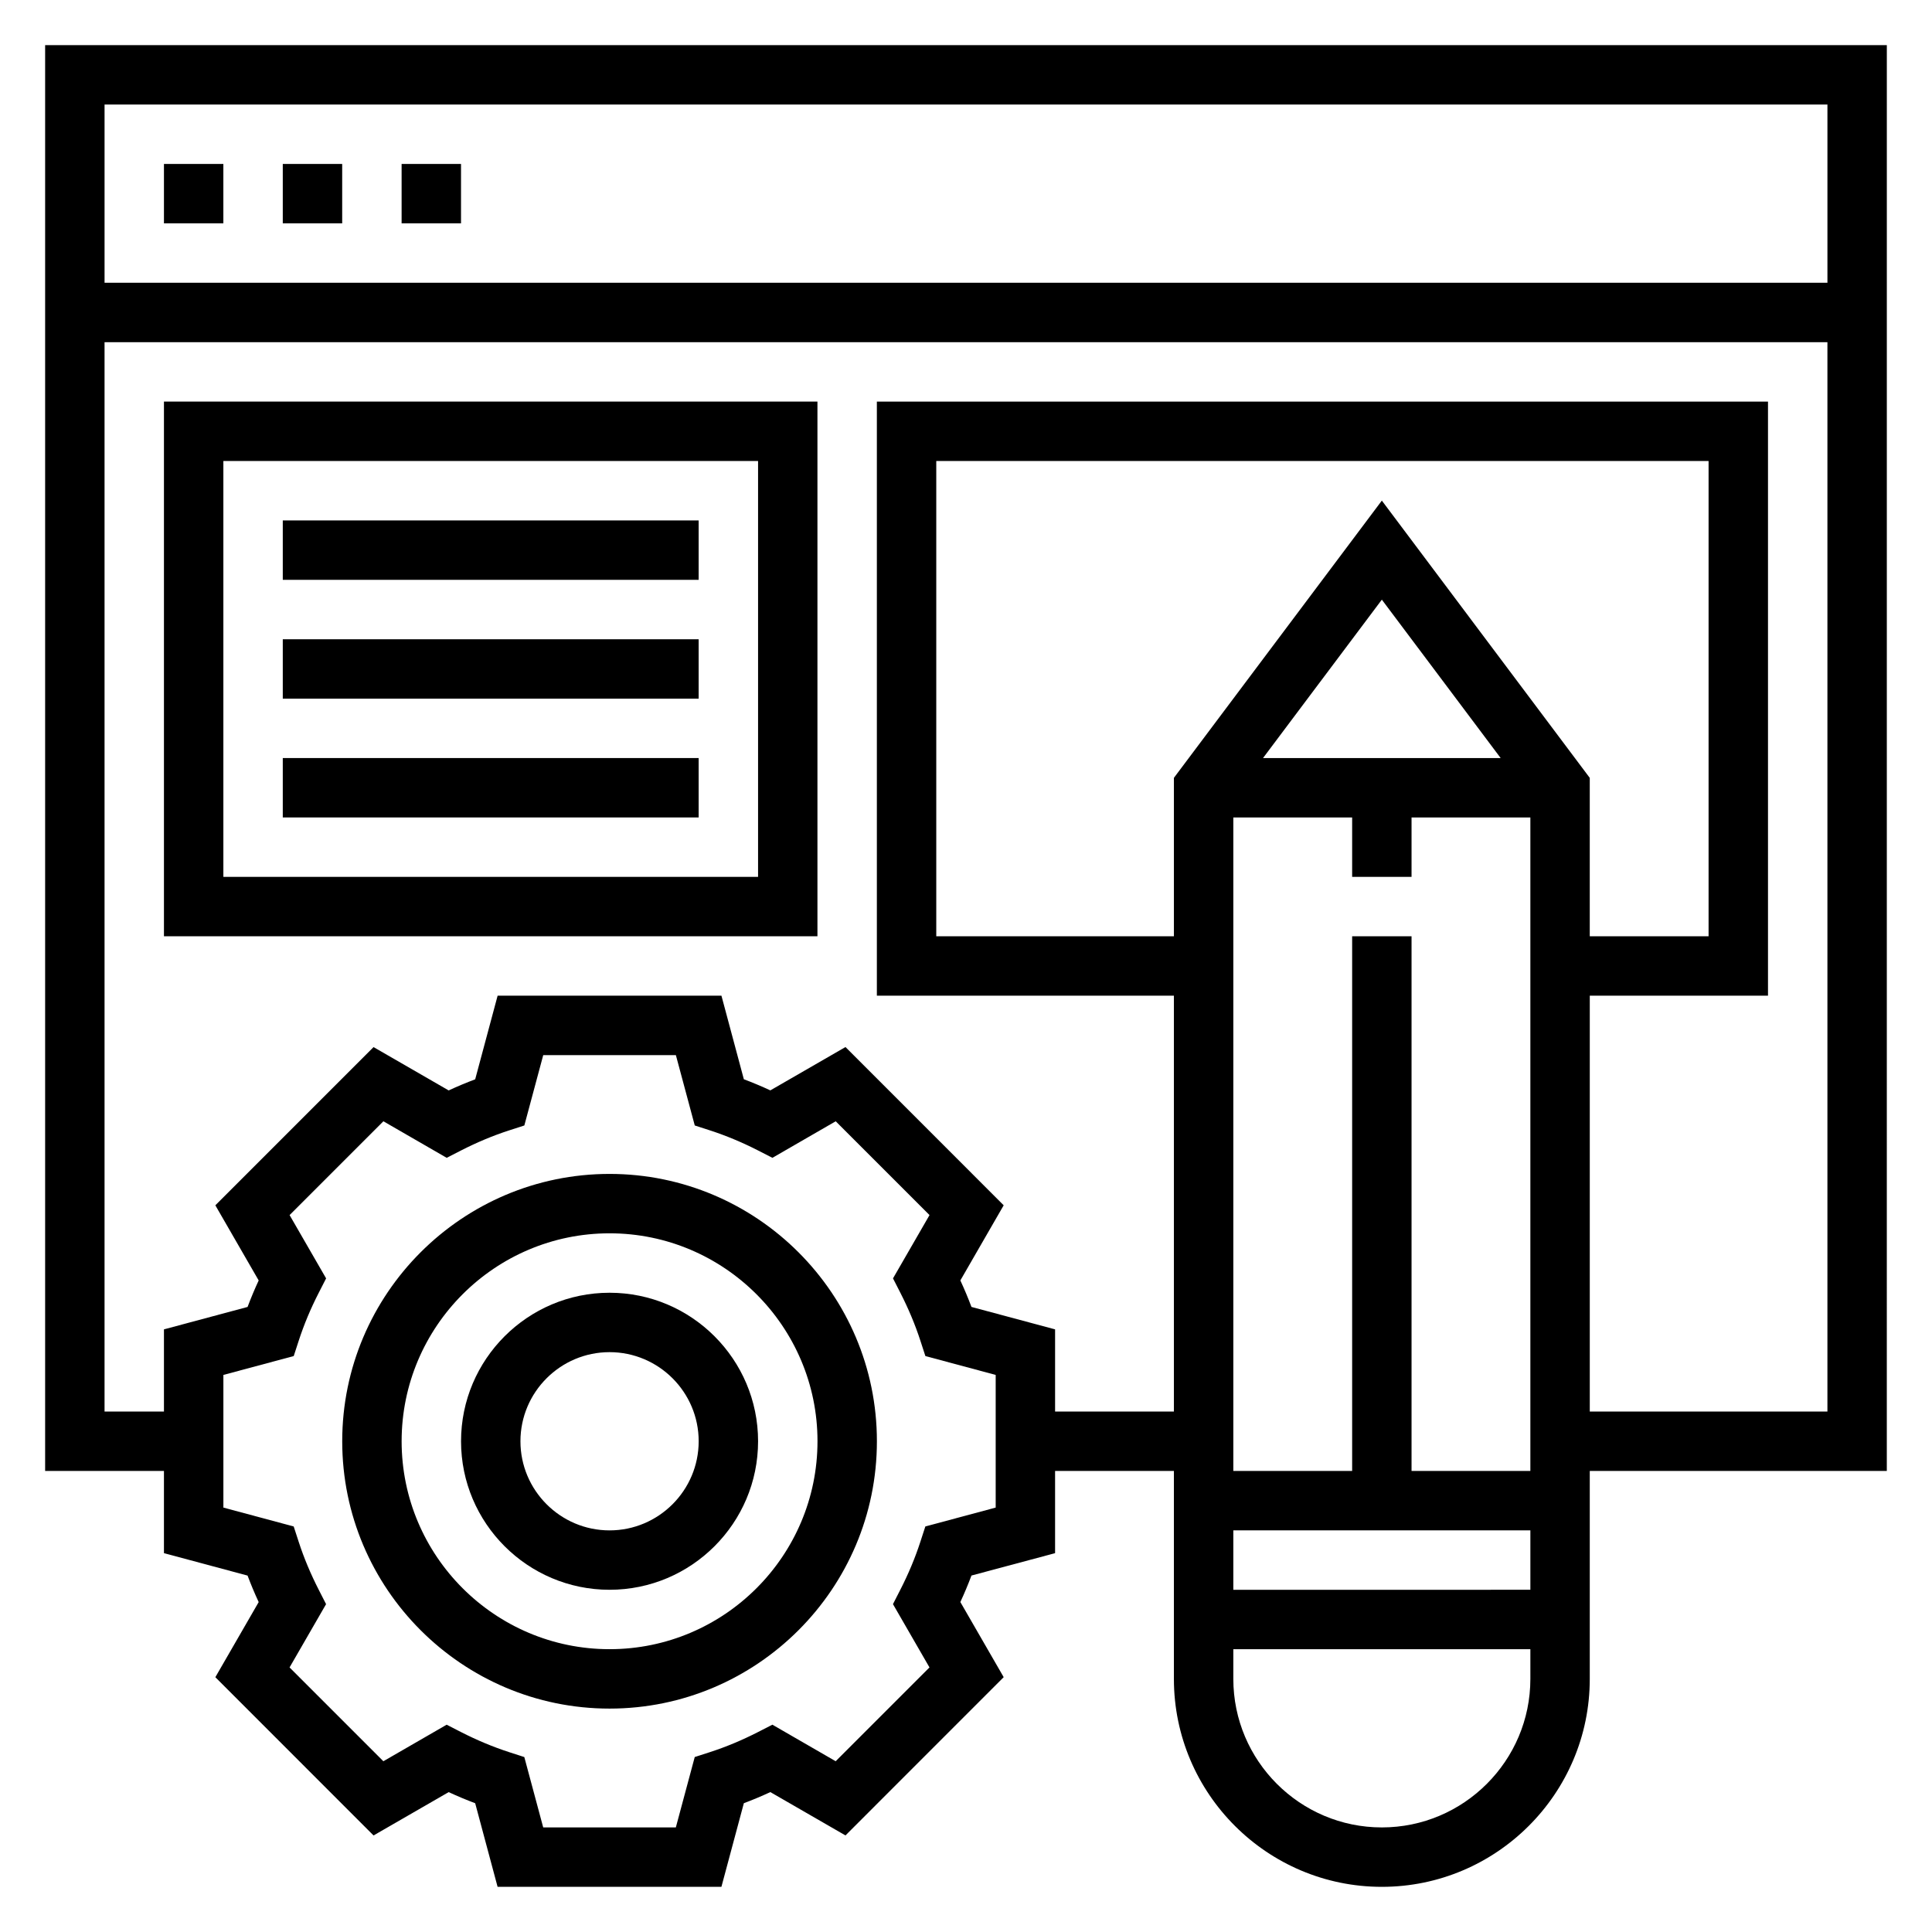
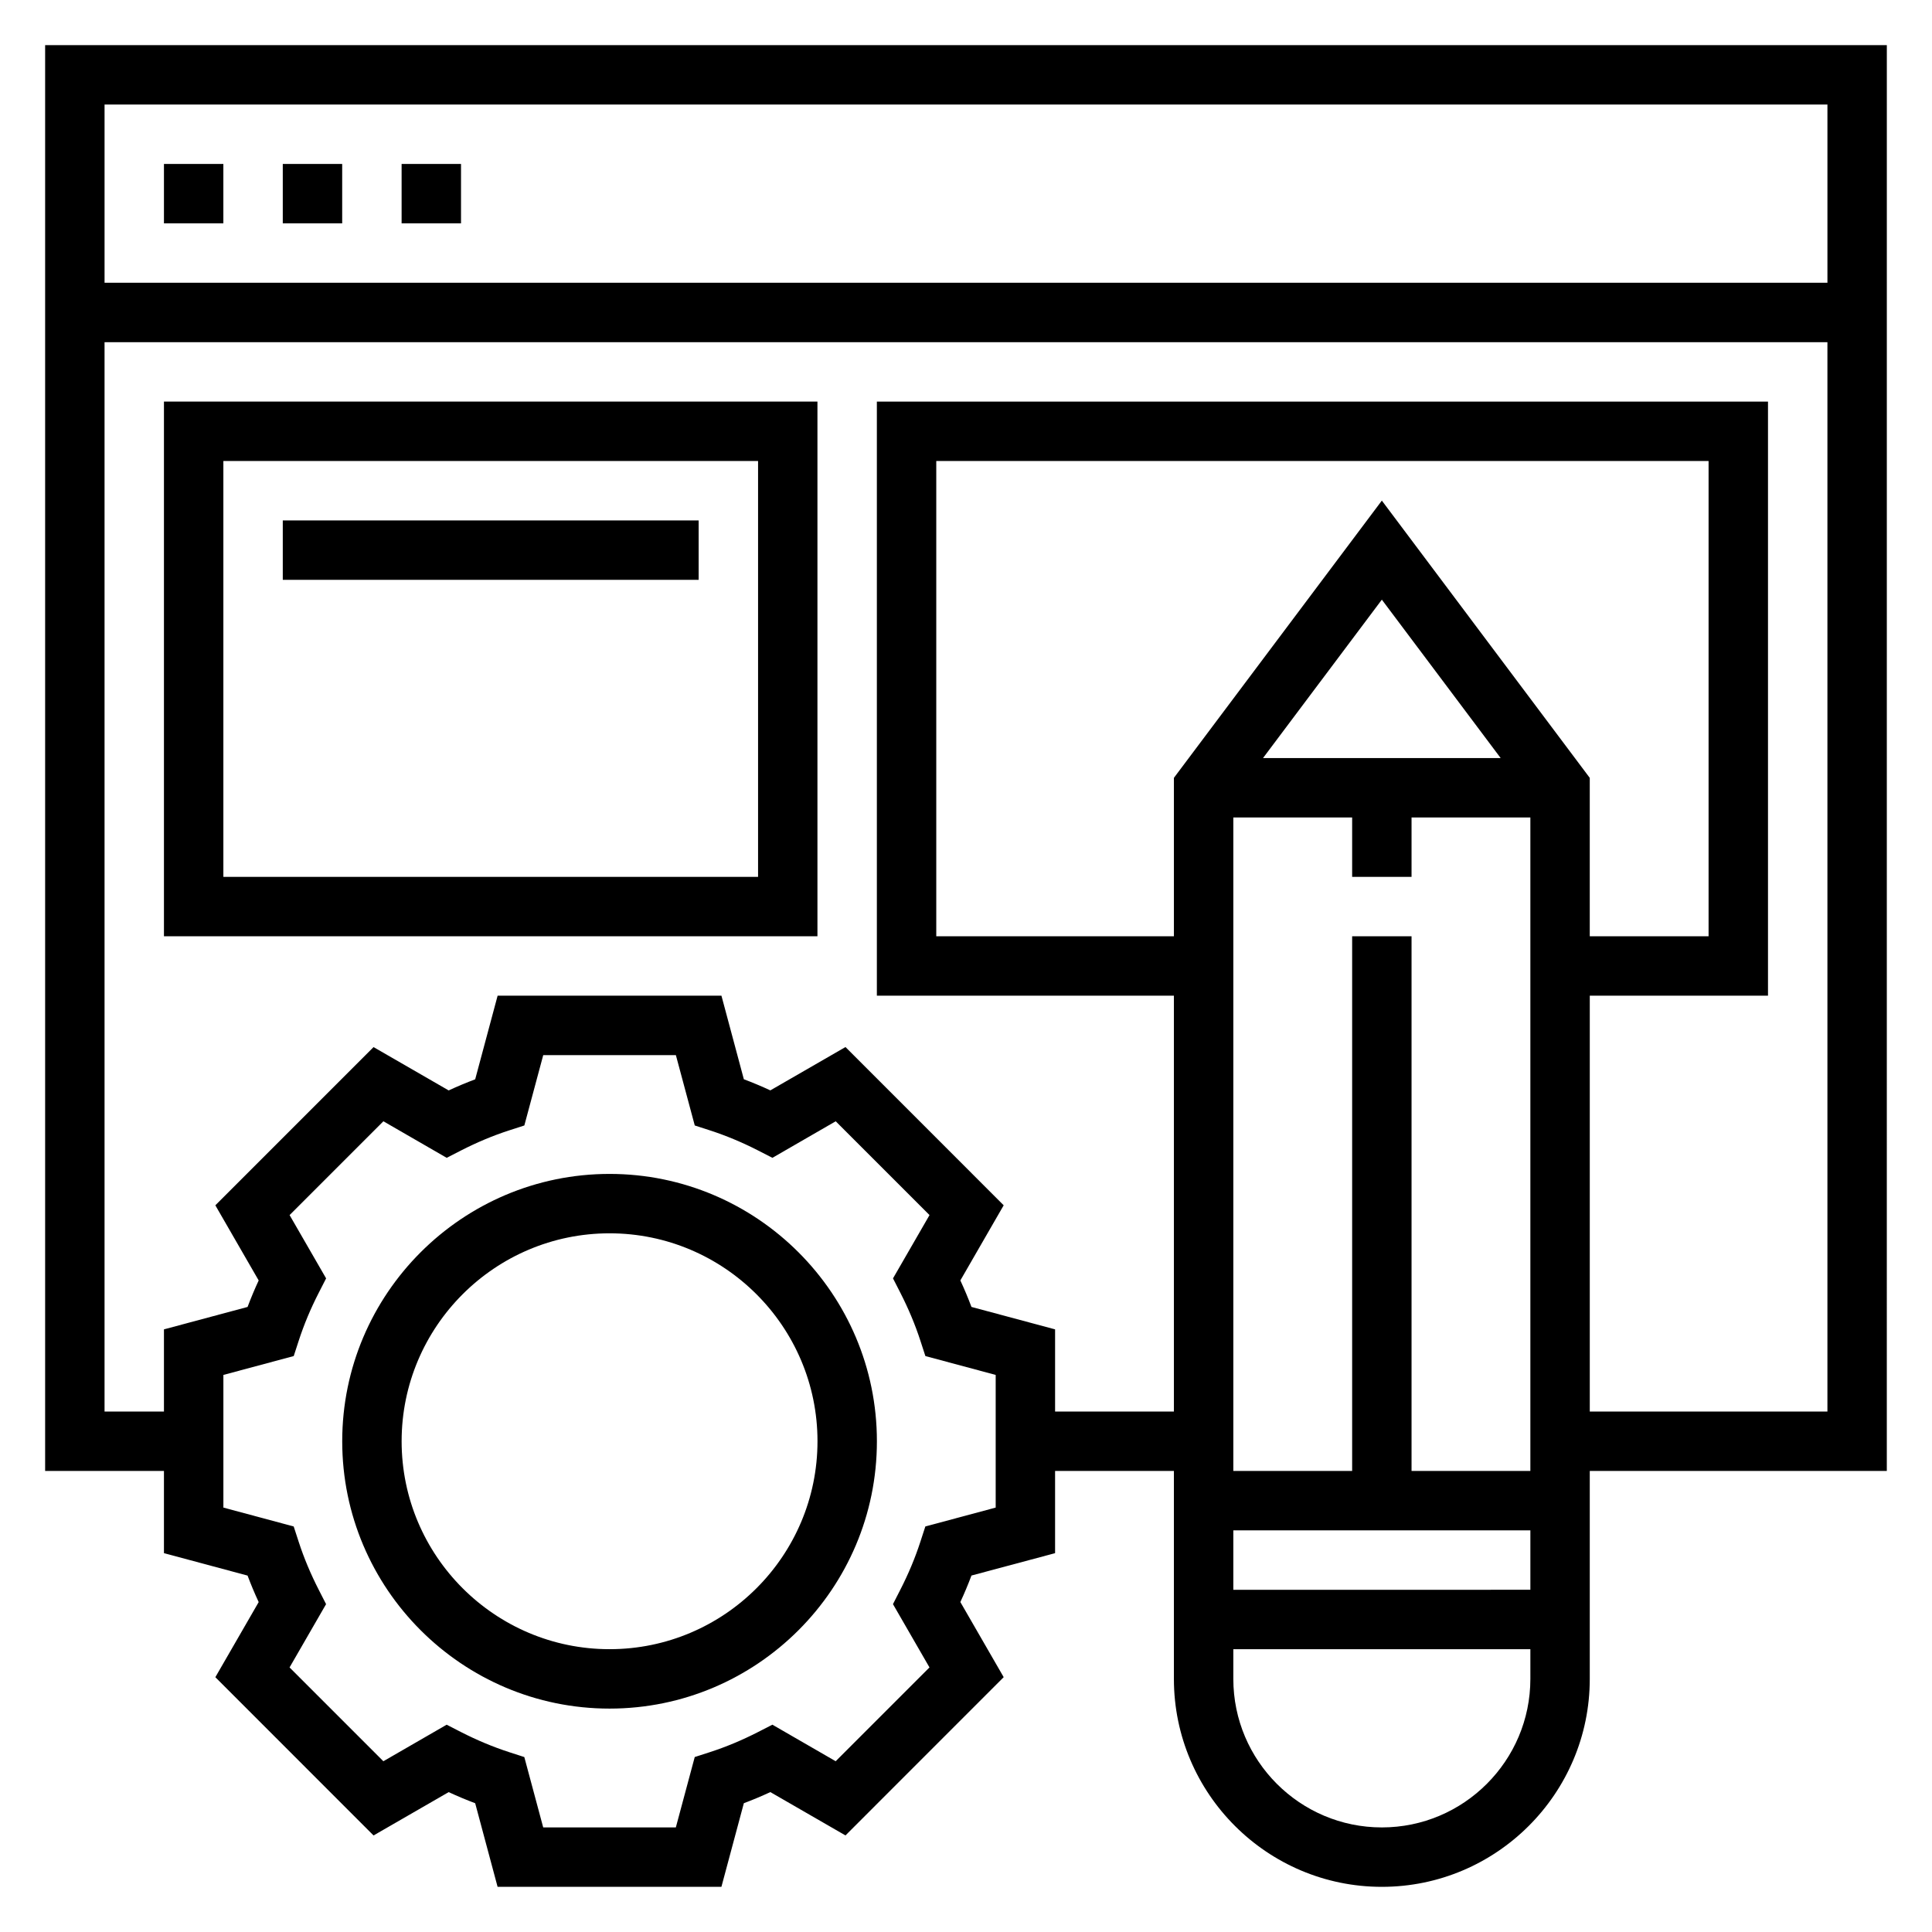
<svg xmlns="http://www.w3.org/2000/svg" fill="#000000" width="800px" height="800px" version="1.1" viewBox="144 144 512 512">
  <g>
    <path d="m187.45 392.12h173.18v-141.7h-173.18zm15.746-125.95h141.7v110.21h-141.7z" />
    <path d="m644.03 155.96h-488.07v377.86h31.488v21.781l22.16 5.945c0.883 2.348 1.859 4.684 2.945 7.023l-11.484 19.906 41.926 41.941 19.91-11.484c2.332 1.078 4.676 2.062 7.023 2.945l5.938 22.152h59.316l5.945-22.16c2.348-0.883 4.691-1.859 7.023-2.945l19.91 11.484 41.926-41.941-11.484-19.91c1.086-2.332 2.062-4.676 2.945-7.023l22.16-5.93v-21.781h31.488v55.105c0 30.387 24.727 55.105 55.105 55.105 30.379 0 55.105-24.719 55.105-55.105v-55.105h78.719zm-15.742 15.746v47.23h-456.58v-47.23zm-220.42 371.82-18.641 5-1.324 4.07c-1.371 4.219-3.148 8.492-5.312 12.707l-1.945 3.809 9.676 16.773-24.859 24.859-16.773-9.684-3.809 1.953c-4.203 2.148-8.477 3.938-12.699 5.305l-4.07 1.316-5.008 18.652h-35.148l-5.008-18.648-4.07-1.316c-4.219-1.371-8.492-3.156-12.699-5.305l-3.809-1.953-16.773 9.684-24.859-24.859 9.676-16.773-1.945-3.809c-2.156-4.219-3.945-8.492-5.312-12.707l-1.324-4.07-18.633-5.004v-35.156l18.641-5 1.324-4.07c1.371-4.219 3.148-8.492 5.312-12.707l1.945-3.809-9.676-16.773 24.859-24.859 16.773 9.684 3.809-1.953c4.203-2.148 8.477-3.938 12.699-5.305l4.07-1.316 5.008-18.648h35.148l5.008 18.648 4.07 1.316c4.219 1.371 8.492 3.156 12.699 5.305l3.809 1.953 16.773-9.684 24.859 24.859-9.676 16.773 1.945 3.809c2.156 4.219 3.945 8.492 5.312 12.707l1.324 4.07 18.633 5zm62.977 6.039h78.719v15.742l-78.719 0.004zm47.23-15.742v-141.7h-15.742v141.7h-31.488v-173.18h31.488v15.742h15.742v-15.742h31.488v173.18zm-39.359-188.93 31.488-41.98 31.488 41.98zm31.488-68.227-55.105 73.469v41.988h-62.977v-125.95h204.67v125.95h-31.488v-41.98zm0 351.62c-21.703 0-39.359-17.656-39.359-39.359v-7.871h78.719v7.871c0 21.699-17.656 39.359-39.359 39.359zm55.105-110.21v-110.21h47.23v-157.44h-236.16v157.44h78.719v110.21h-31.488v-21.781l-22.16-5.945c-0.883-2.348-1.859-4.684-2.945-7.023l11.484-19.91-41.926-41.941-19.91 11.484c-2.332-1.078-4.676-2.062-7.023-2.945l-5.938-22.145h-59.316l-5.945 22.16c-2.348 0.883-4.691 1.859-7.023 2.945l-19.91-11.484-41.926 41.93 11.484 19.91c-1.086 2.332-2.062 4.676-2.945 7.023l-22.16 5.941v21.781h-15.742v-283.39h456.58v283.39z" />
    <path d="m187.45 187.45h15.742v15.742h-15.742z" />
    <path d="m218.94 187.45h15.742v15.742h-15.742z" />
    <path d="m250.43 187.45h15.742v15.742h-15.742z" />
    <path d="m305.54 455.1c-39.07 0-70.848 31.789-70.848 70.848 0 39.062 31.781 70.848 70.848 70.848 39.07 0 70.848-31.789 70.848-70.848 0-39.059-31.781-70.848-70.848-70.848zm0 125.95c-30.379 0-55.105-24.719-55.105-55.105s24.727-55.105 55.105-55.105 55.105 24.719 55.105 55.105c-0.004 30.387-24.727 55.105-55.105 55.105z" />
    <path d="m218.94 281.92h110.21v15.742h-110.21z" />
-     <path d="m218.94 313.41h110.21v15.742h-110.21z" />
-     <path d="m218.94 344.89h110.21v15.742h-110.21z" />
-     <path d="m305.54 486.59c-21.703 0-39.359 17.656-39.359 39.359s17.656 39.359 39.359 39.359 39.359-17.656 39.359-39.359-17.656-39.359-39.359-39.359zm0 62.977c-13.02 0-23.617-10.598-23.617-23.617s10.598-23.617 23.617-23.617c13.02 0 23.617 10.598 23.617 23.617-0.004 13.023-10.598 23.617-23.617 23.617z" />
  </g>
</svg>